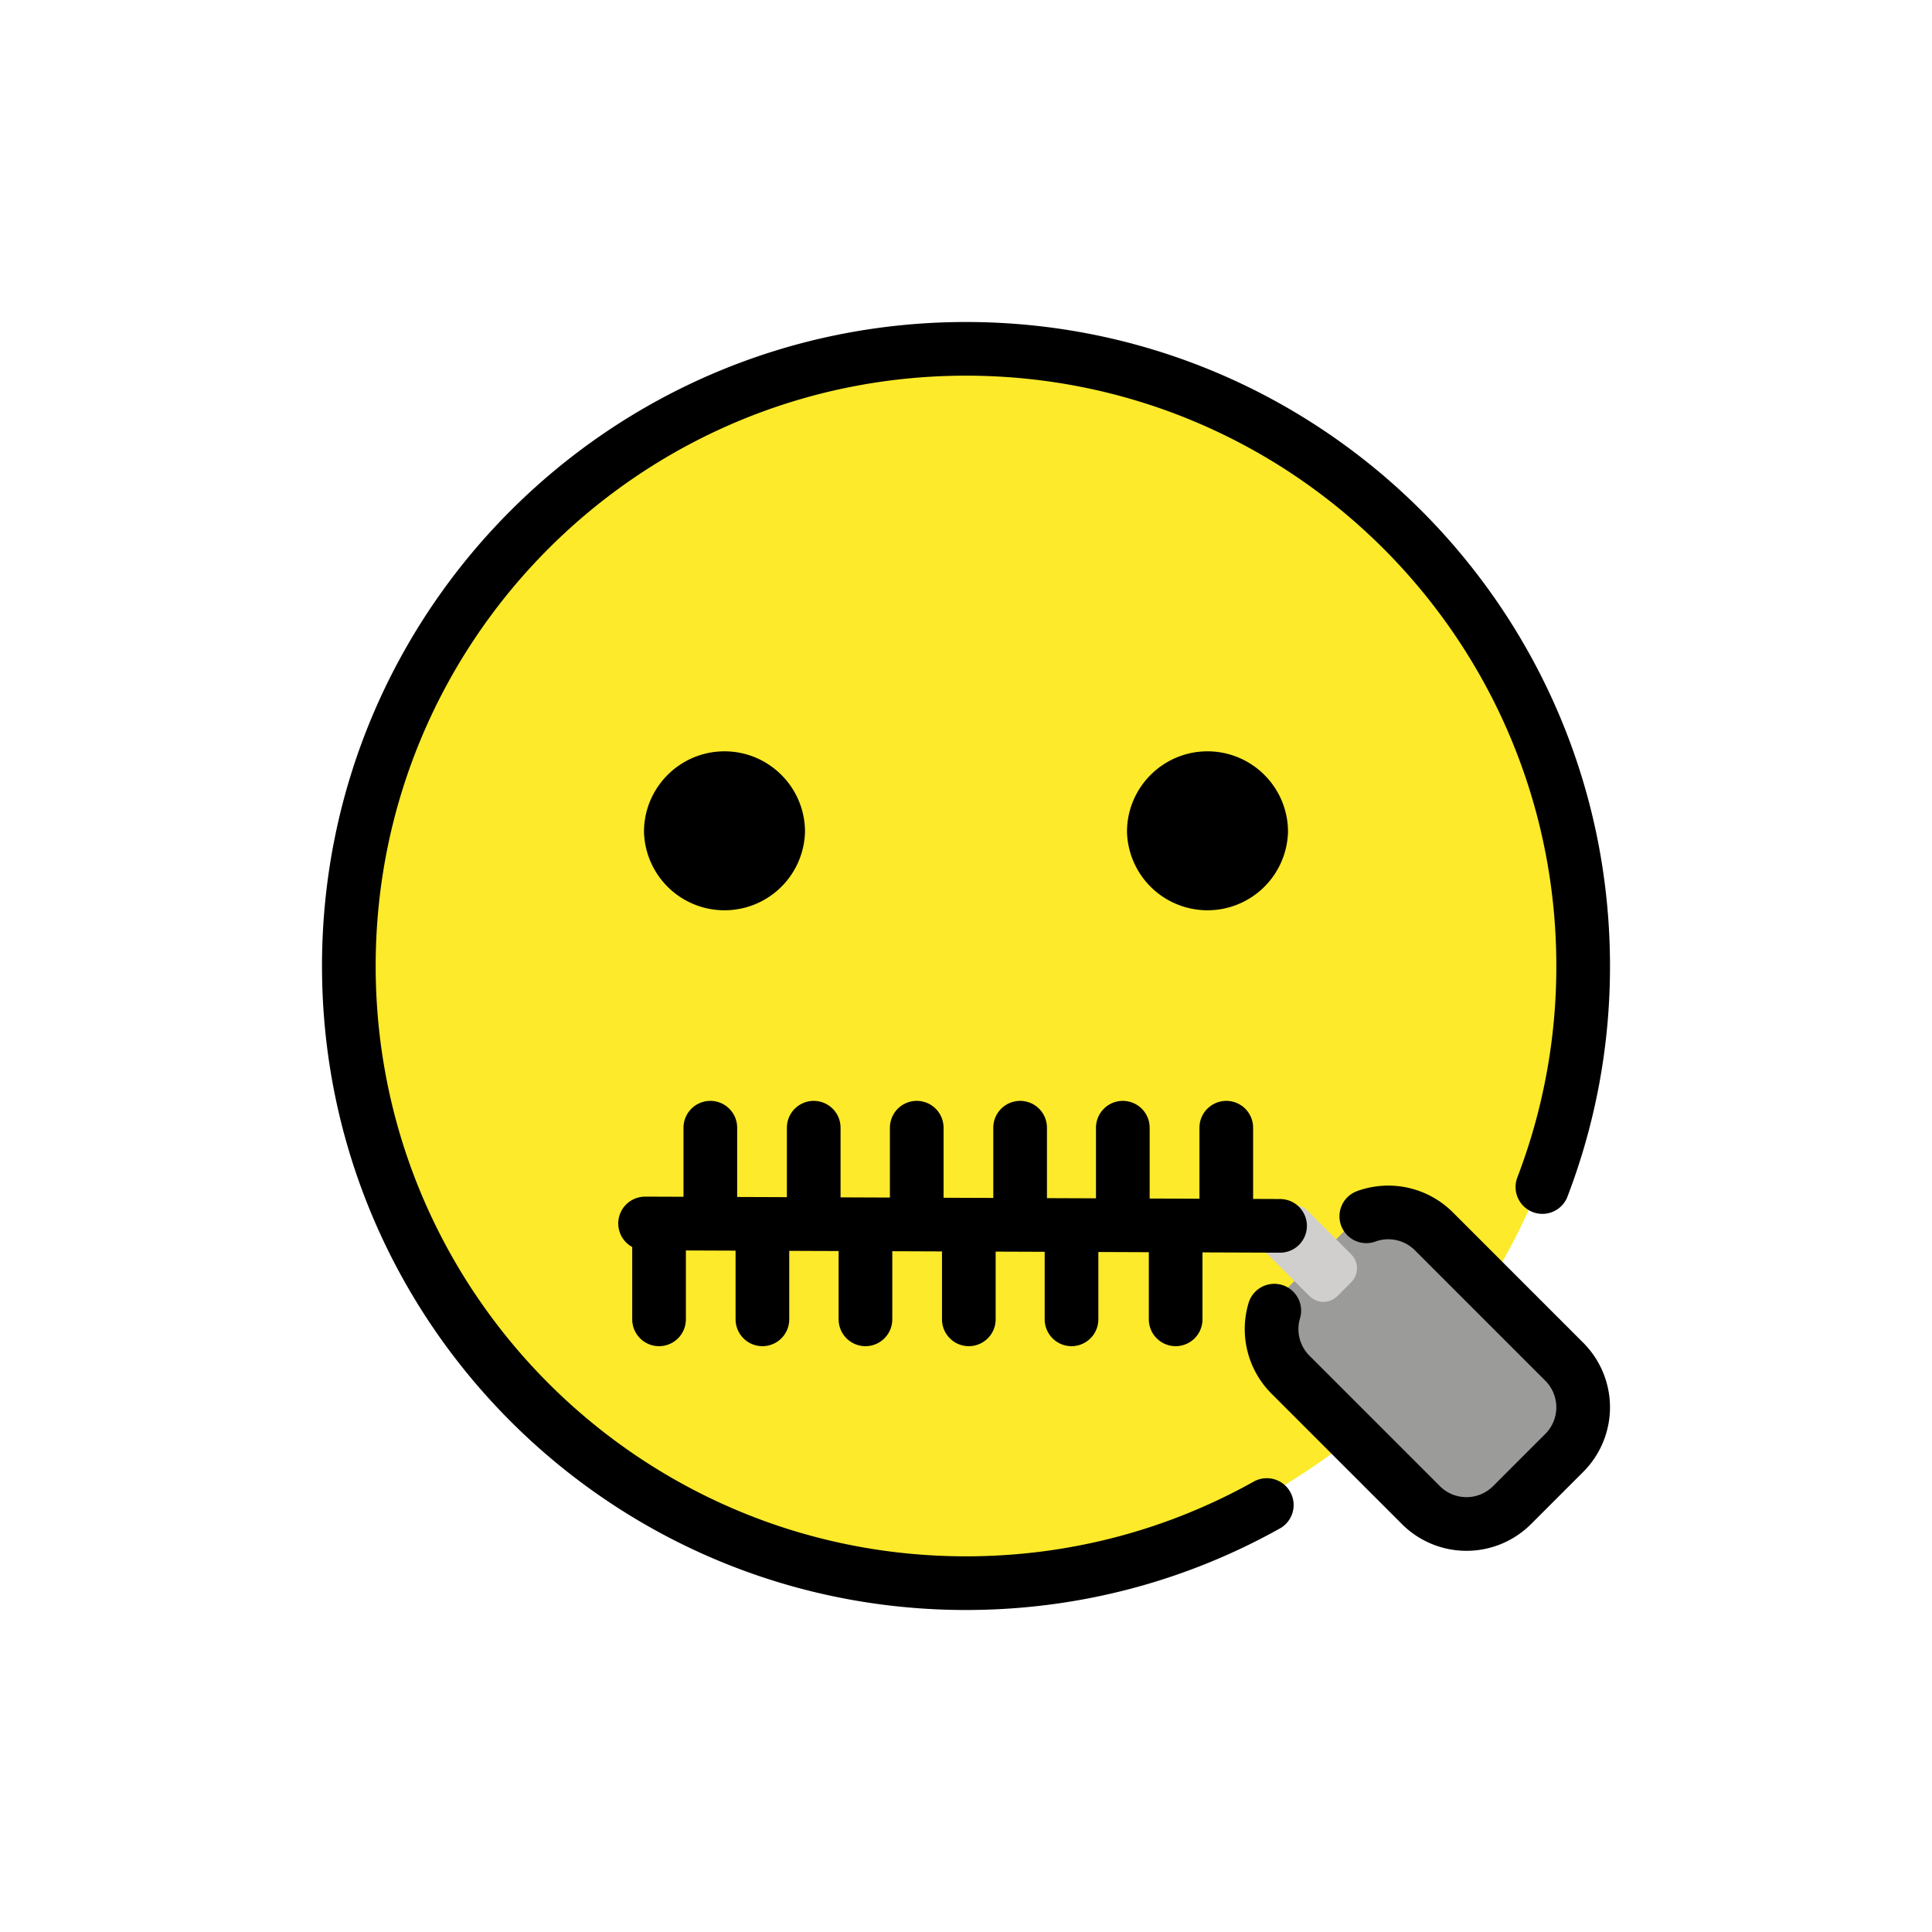
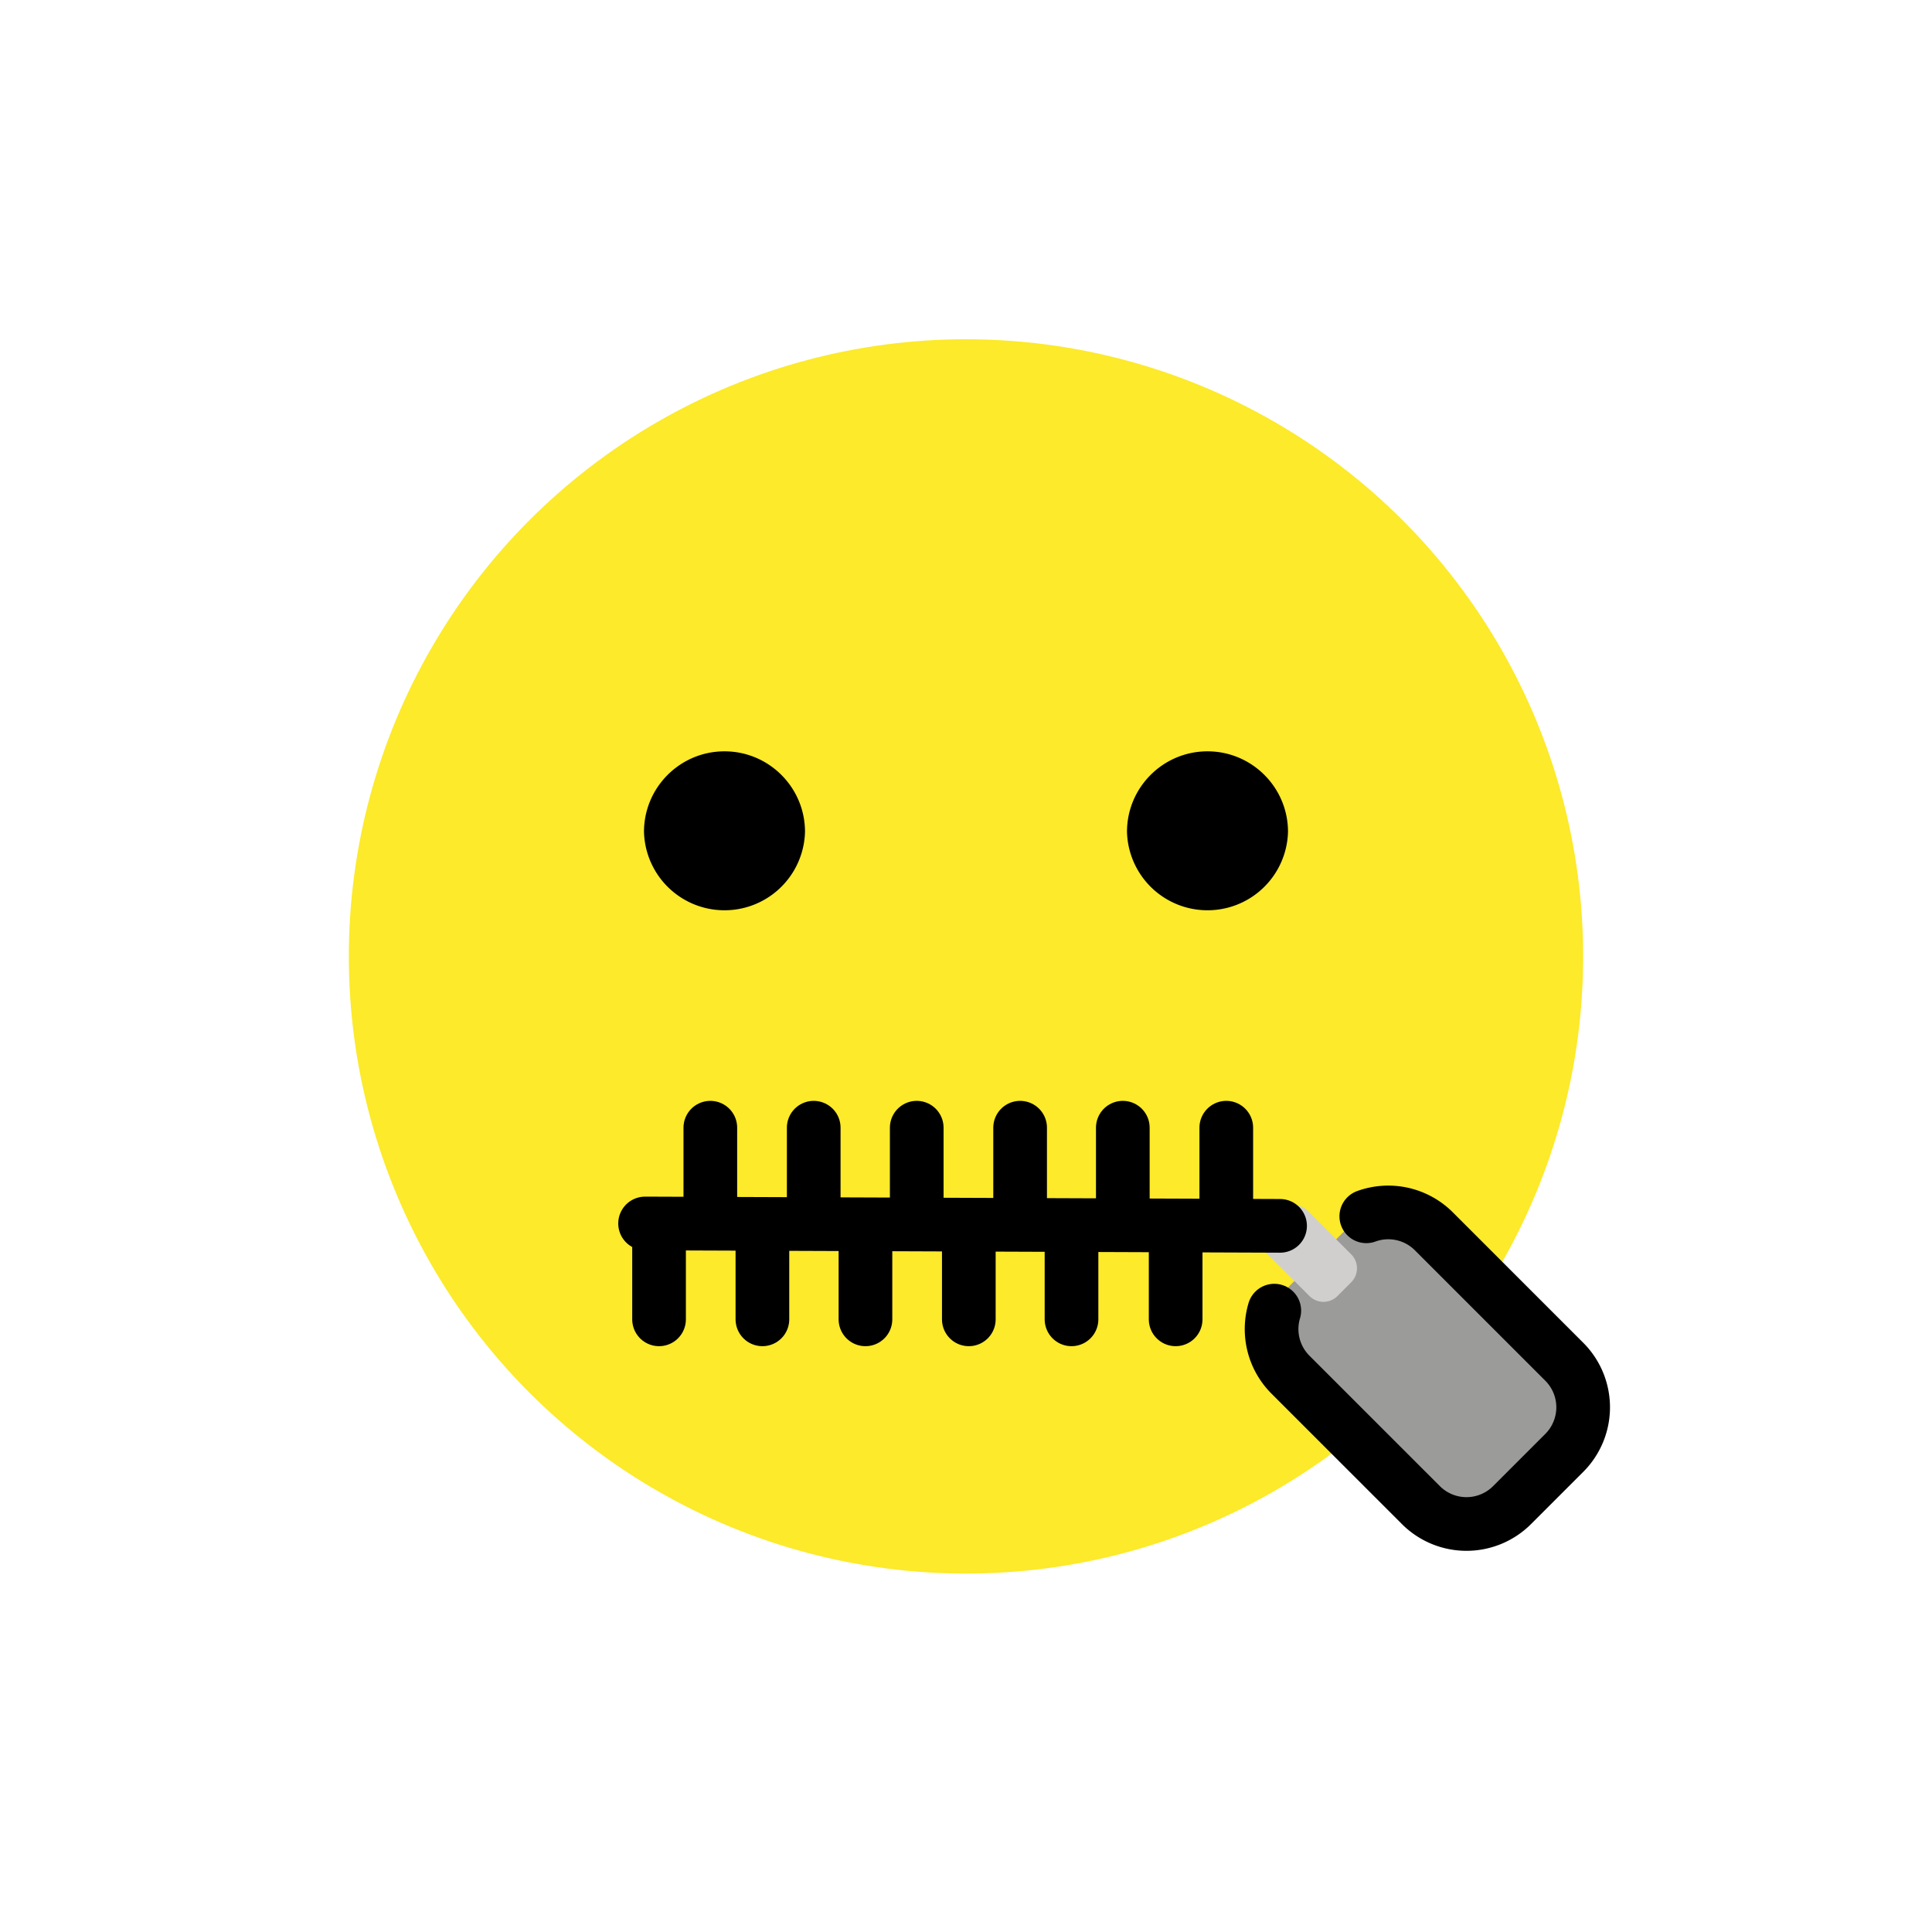
<svg xmlns="http://www.w3.org/2000/svg" width="800" height="800" viewBox="0 0 72 72">
  <circle cx="36" cy="35.643" r="23" fill="#FCEA2B" />
  <path fill="#9B9B9A" d="m58.297 54.198l-1.947 1.946a2.402 2.402 0 0 1-3.397 0l-4.86-4.86a2.402 2.402 0 0 1 0-3.397l1.946-1.947a2.402 2.402 0 0 1 3.397 0l4.86 4.861a2.402 2.402 0 0 1 0 3.397" />
  <path fill="#D0CFCE" d="m50.355 47.787l-.512.513a.737.737 0 0 1-1.043 0l-1.615-1.616a.737.737 0 0 1 0-1.042l.512-.512a.737.737 0 0 1 1.042 0l1.616 1.615a.737.737 0 0 1 0 1.042" />
  <path fill="none" stroke="#000" stroke-linecap="round" stroke-linejoin="round" stroke-miterlimit="10" stroke-width="2" d="m47.705 45.684l-23.665-.089m.521.27v3.303m1.911-7.142v3.303m1.941.536v3.303m1.912-7.142v3.303m1.928.536v3.303m1.911-7.142v3.303m1.941.536v3.303m1.912-7.142v3.303m1.915.536v3.303m1.912-7.142v3.303m1.969.536v3.303m1.887-7.142v3.303" />
  <path fill="none" stroke="#000" stroke-linecap="round" stroke-miterlimit="10" stroke-width="2" d="M50.918 45.328a2.402 2.402 0 0 1 2.518.56l4.86 4.86a2.402 2.402 0 0 1 0 3.397l-1.946 1.946a2.402 2.402 0 0 1-3.397 0l-4.86-4.86a2.402 2.402 0 0 1-.604-2.387" />
-   <path fill="none" stroke="#000" stroke-linecap="round" stroke-linejoin="round" stroke-miterlimit="10" stroke-width="2" d="M57.481 44.237A22.944 22.944 0 0 0 59 36c0-12.703-10.298-23-23-23S13 23.297 13 36c0 12.702 10.298 23 23 23c4.07 0 7.893-1.057 11.21-2.912" />
  <path d="M30 31a3.001 3.001 0 0 1-6 0c0-1.655 1.345-3 3-3s3 1.345 3 3m18 0a3.001 3.001 0 0 1-6 0c0-1.655 1.345-3 3-3s3 1.345 3 3" />
</svg>